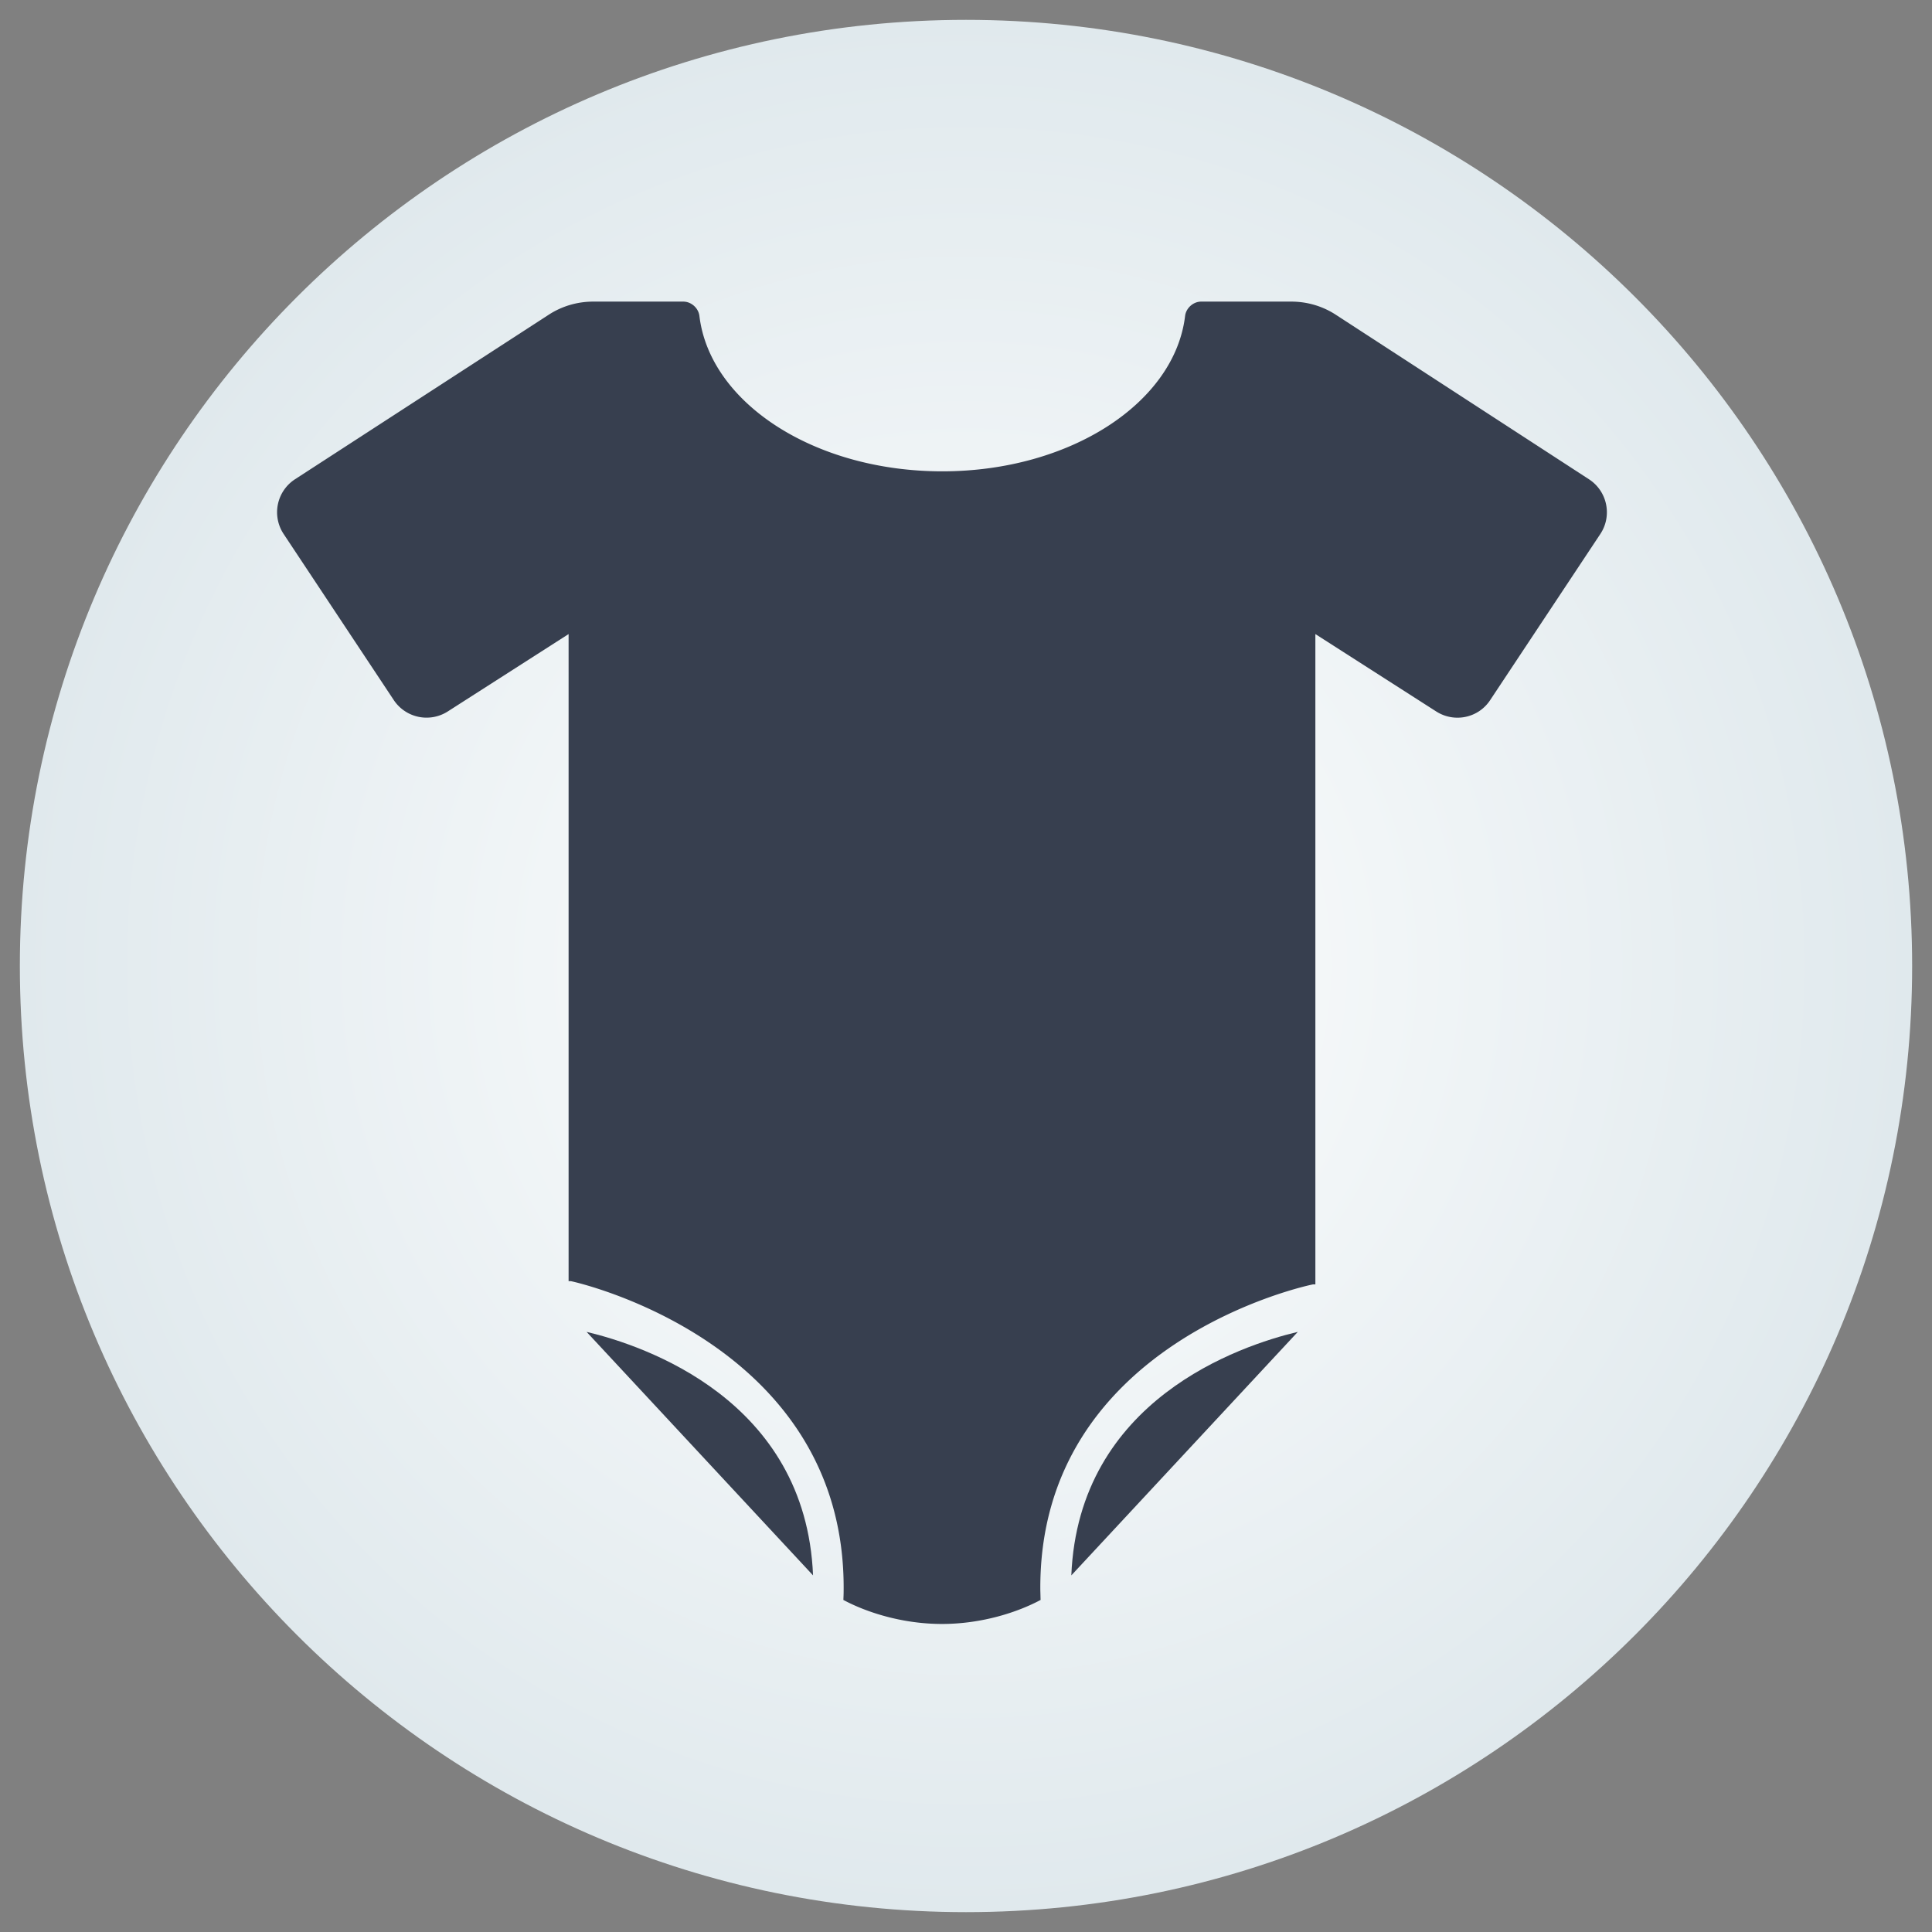
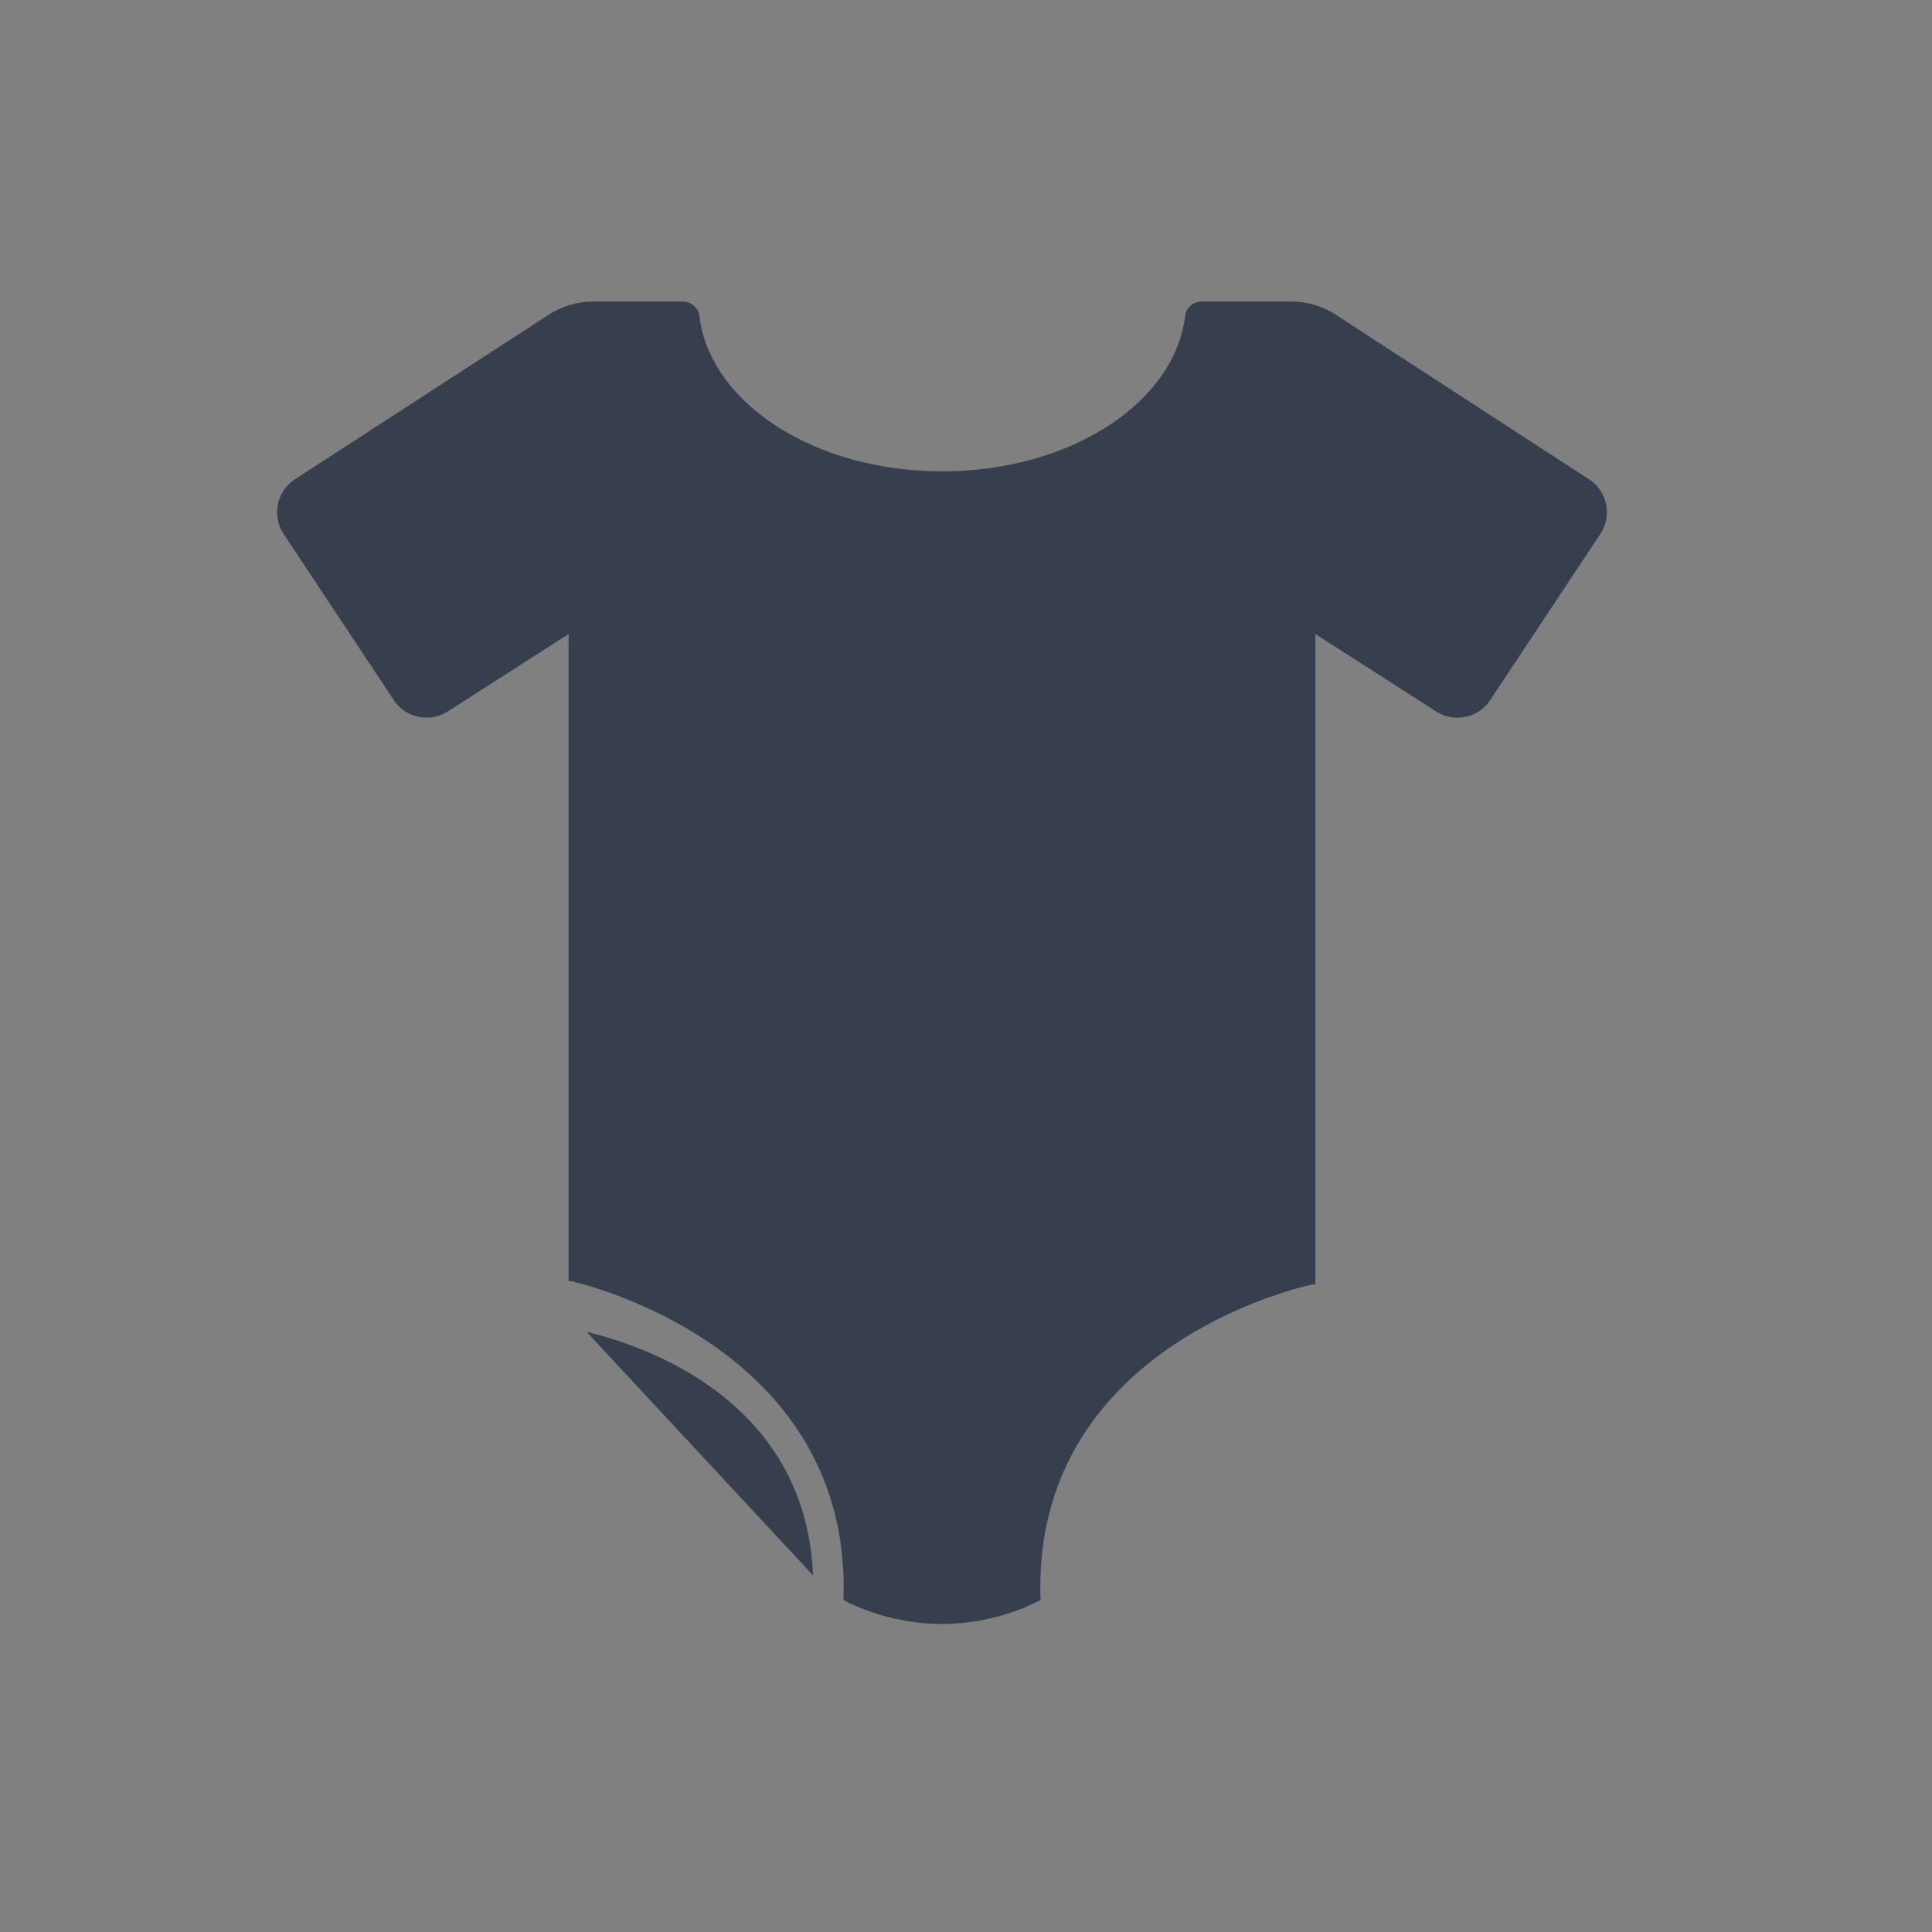
<svg xmlns="http://www.w3.org/2000/svg" version="1.1" id="Layer_1" x="0" y="0" viewBox="0 0 144 144" xml:space="preserve">
  <rect x="0" y="0" width="144" height="144" fill="#808080" stroke="none" />
  <style>.st1{fill:#373f4f}</style>
  <radialGradient id="SVGID_1_" cx="138.799" cy="107.159" r="87.479" gradientTransform="translate(-39.894 -14.387) scale(.806)" gradientUnits="userSpaceOnUse">
    <stop offset="0" stop-color="#fff" />
    <stop offset="1" stop-color="#e0e9ed" />
  </radialGradient>
-   <path d="M72 142.52c-38.95 0-70.52-31.57-70.52-70.52C1.48 33.05 33.05 1.48 72 1.48c38.95 0 70.52 31.57 70.52 70.52 0 38.95-31.57 70.52-70.52 70.52z" fill="url(#SVGID_1_)" />
-   <path class="st1" d="M79.85 117.42l16.88-18.15c-4.3 1.02-16.34 5.06-16.88 18.15zM43.72 99.27l16.88 18.15c-.54-13.09-12.58-17.13-16.88-18.15z" />
+   <path class="st1" d="M79.85 117.42l16.88-18.15zM43.72 99.27l16.88 18.15c-.54-13.09-12.58-17.13-16.88-18.15z" />
  <path class="st1" d="M96.24 22.48h-6.71c-.59 0-1.13.48-1.2 1.07-.78 6.48-8.58 11.58-18.1 11.58s-17.32-5.09-18.1-11.58c-.07-.59-.61-1.07-1.2-1.07h-6.71c-1.19 0-2.35.34-3.34.99L21.99 35.72a2.932 2.932 0 00-.85 4.08l8.21 12.38a2.934 2.934 0 004.02.85l9.01-5.77v48.23h.17c.21.03 20.51 4.5 20.33 23.08 0 .23-.01.46-.02.68 1.68.9 4.35 1.79 7.35 1.79s5.67-.89 7.35-1.79c-.01-.22-.01-.45-.02-.68-.18-18.59 20.12-22.81 20.33-22.84h.17V47.26l9.01 5.77c1.35.86 3.14.49 4.02-.85l8.21-12.38c.9-1.36.52-3.19-.85-4.08L99.58 23.47c-.99-.65-2.15-.99-3.34-.99z" />
</svg>